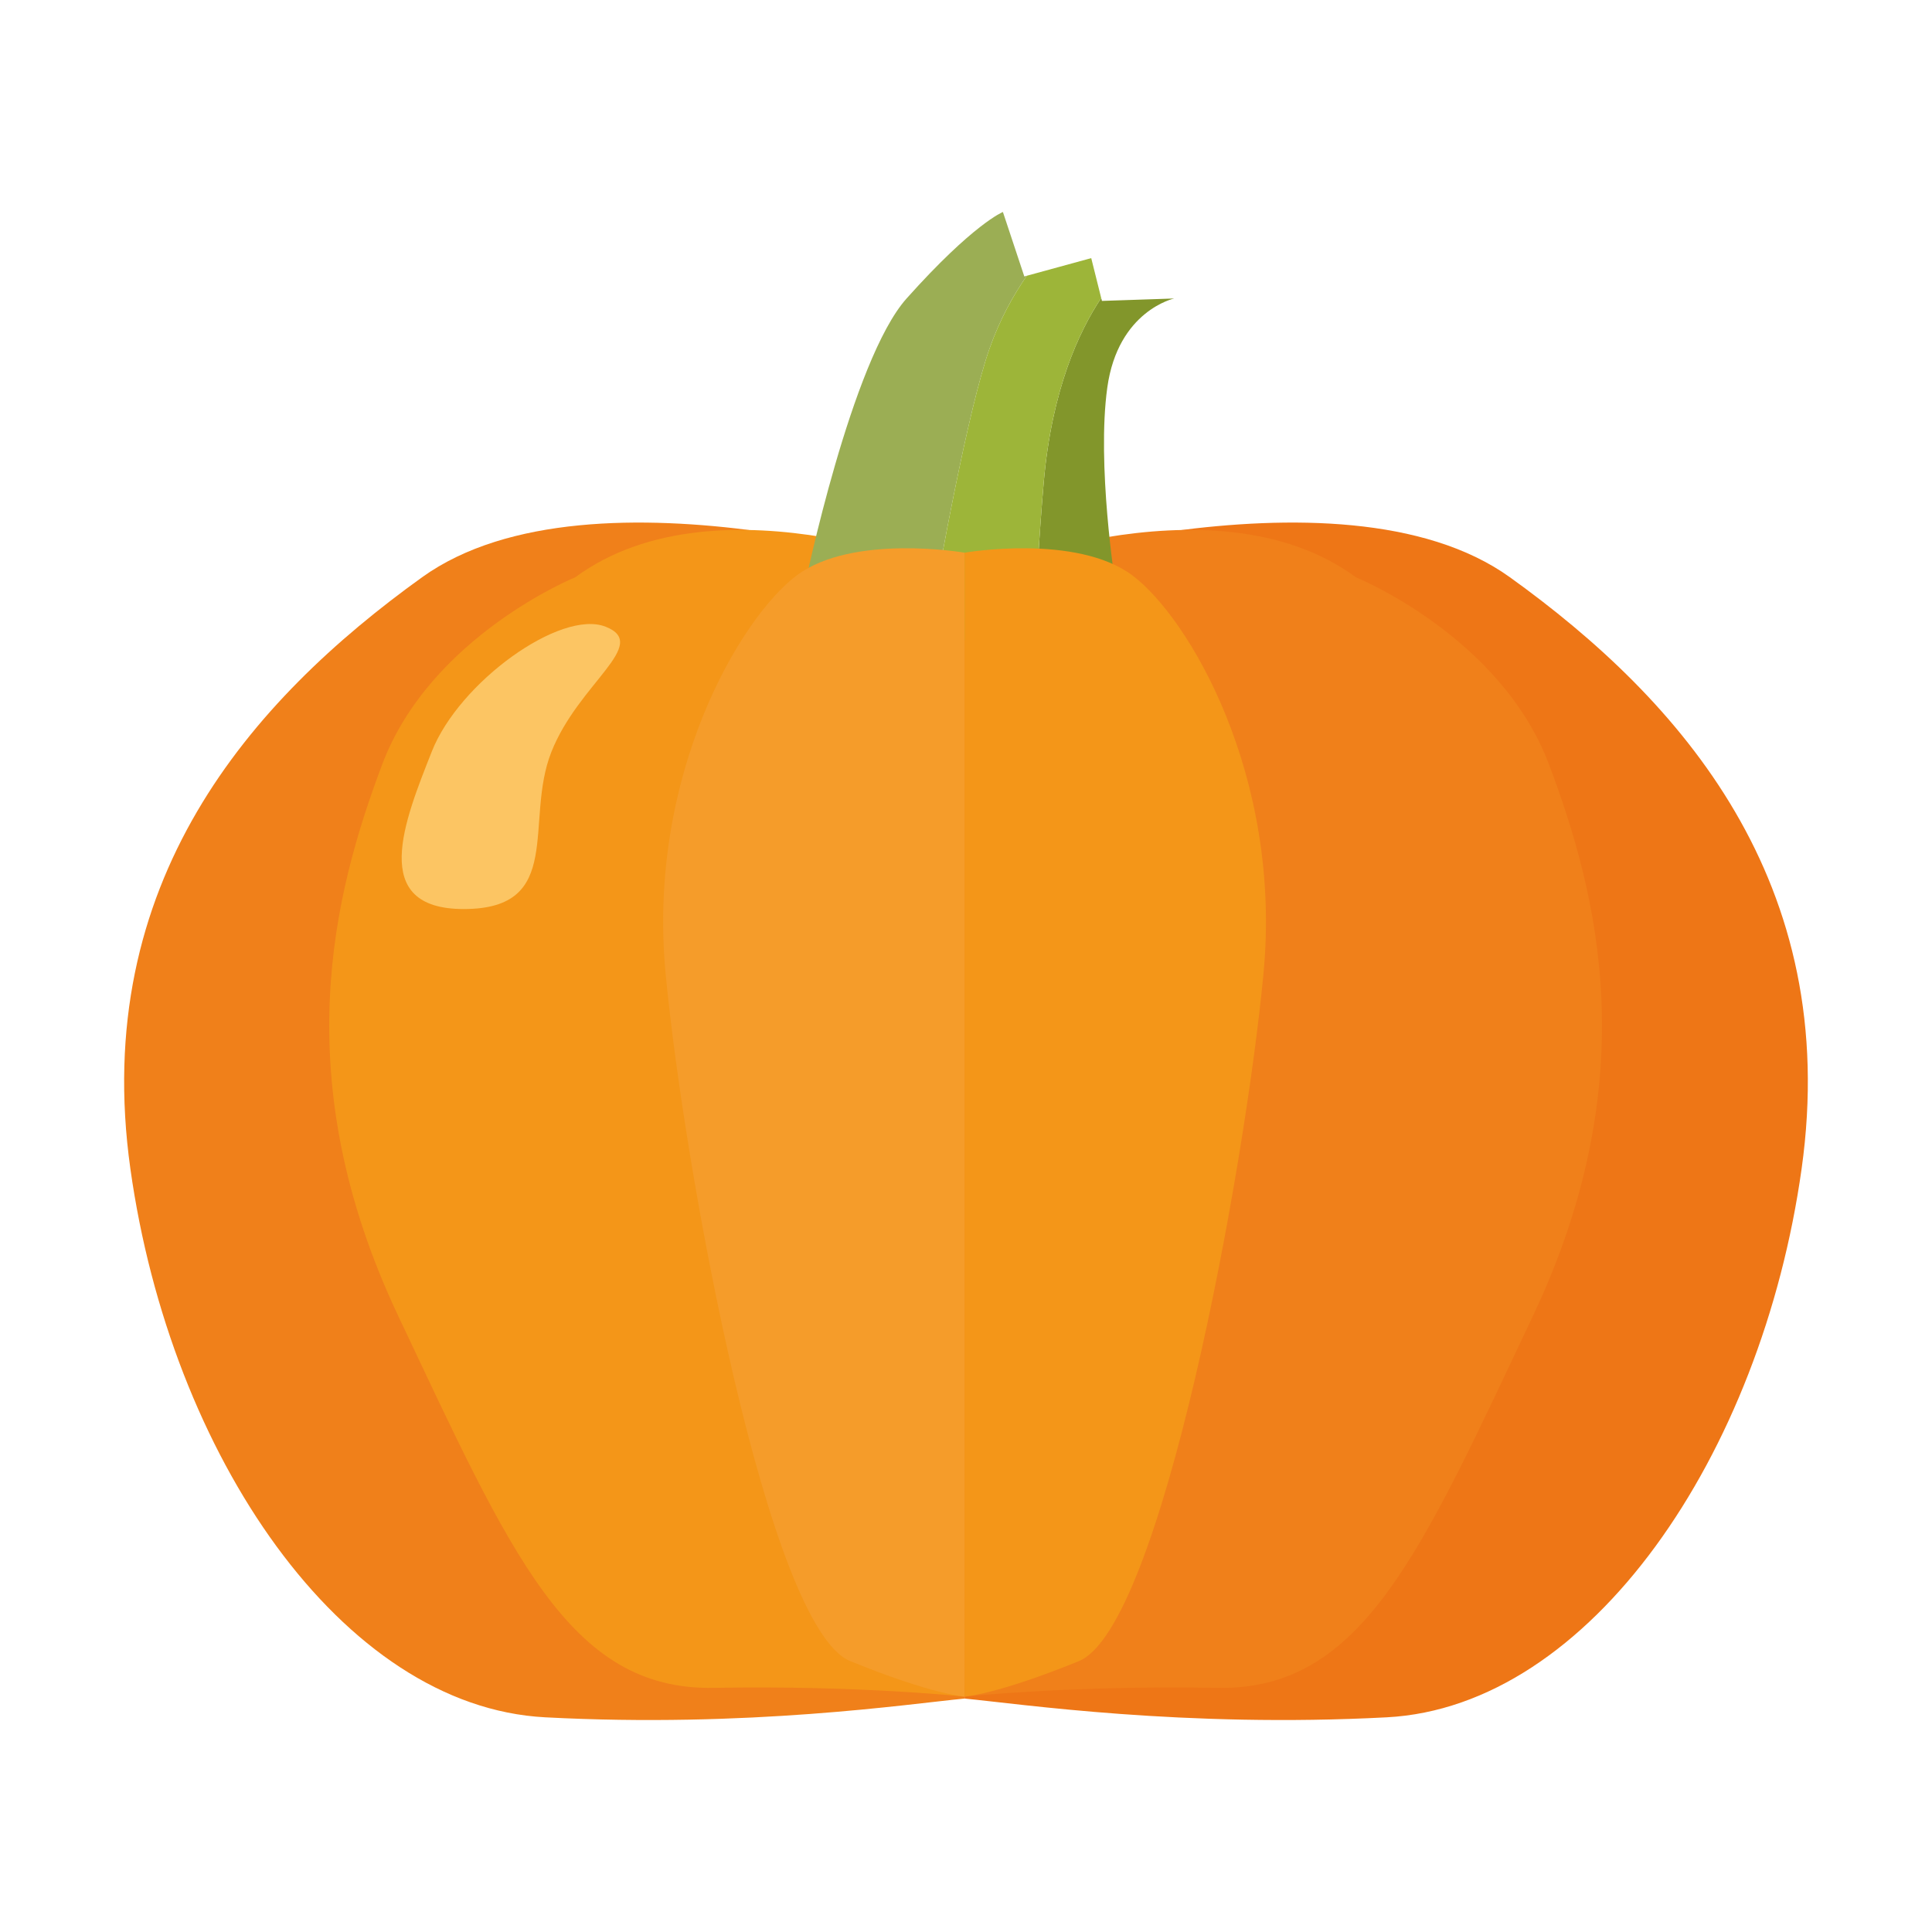
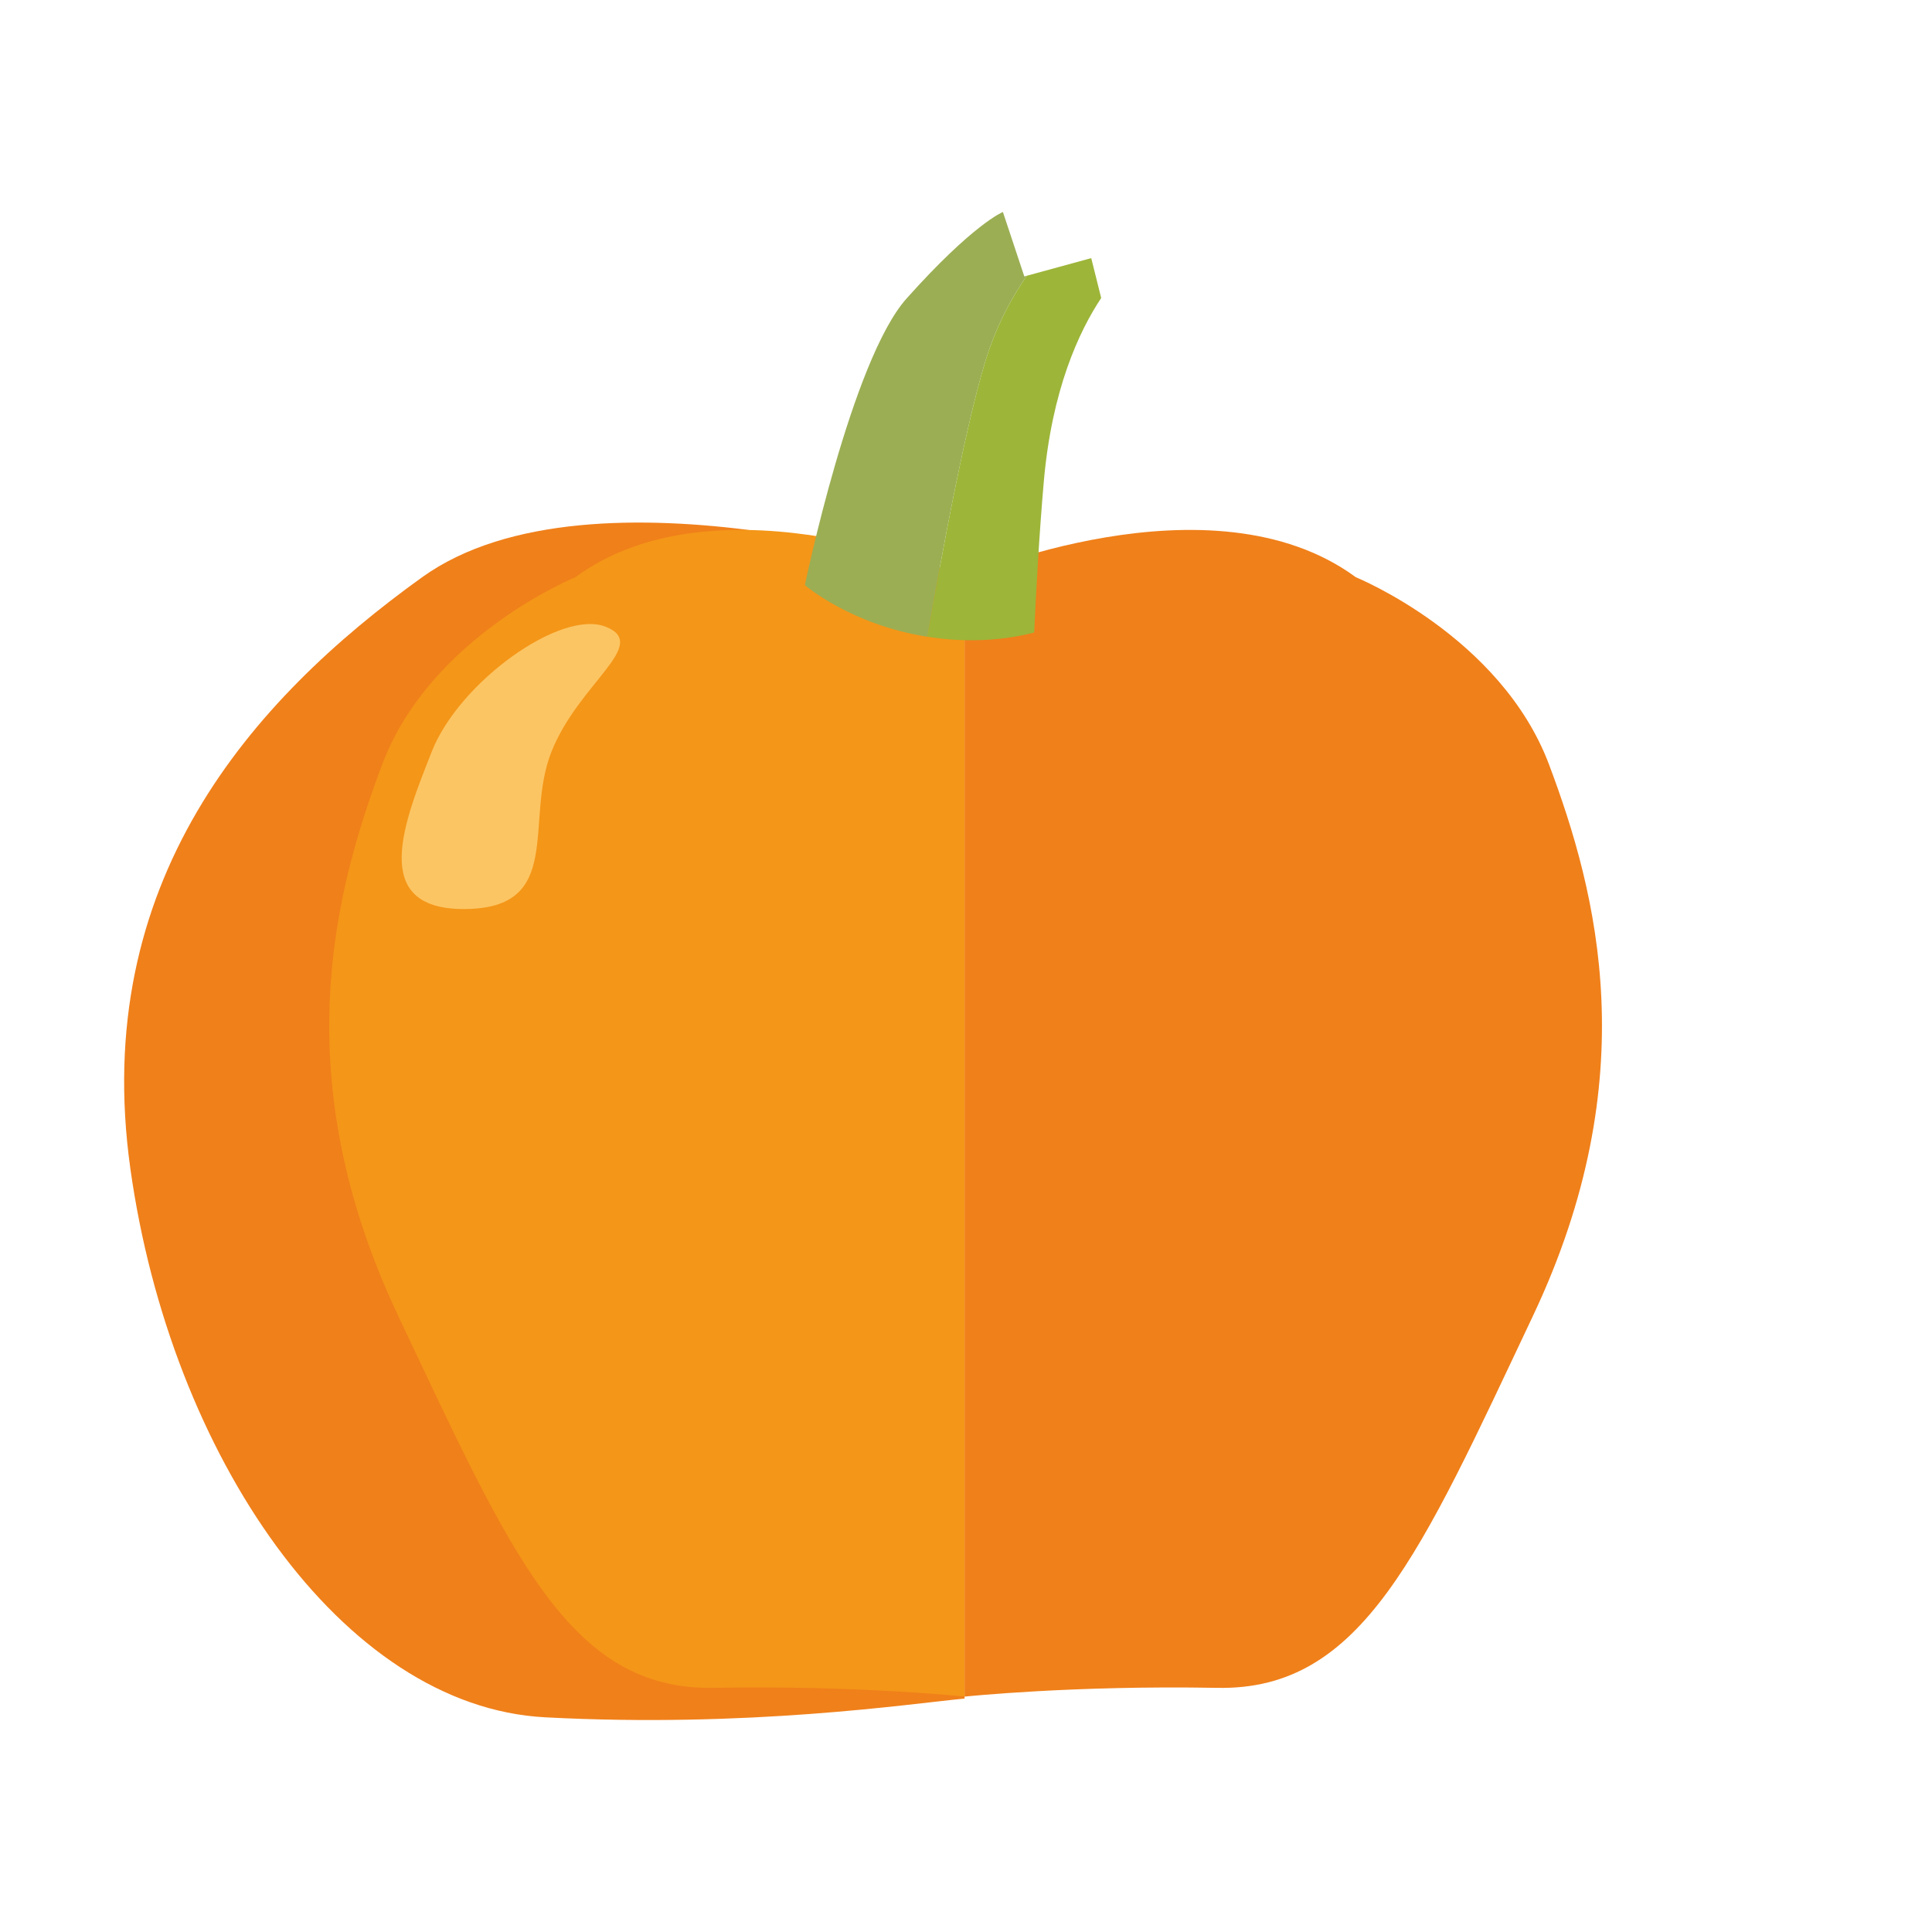
<svg xmlns="http://www.w3.org/2000/svg" version="1.1" id="Ebene_1" x="0px" y="0px" width="566.93px" height="566.93px" viewBox="0 0 566.93 566.93" enable-background="new 0 0 566.93 566.93" xml:space="preserve">
  <g>
    <g>
      <g>
        <path fill="#F0801A" d="M283.042,169.394c0,0-108.929-36.117-159.188,0c-50.261,36.126-97.38,89.523-85.599,173.547     c11.78,84.031,62.037,157.849,121.719,160.99c59.684,3.141,106.574-3.925,123.067-5.499c16.496-1.568,0,0,0,0V169.394z" />
      </g>
      <g>
        <path fill="#F49618" d="M168.809,169.394c0,0-42.508,17.273-56.677,54.972c-14.171,37.692-28.338,91.881,4.722,161.773     c33.063,69.885,50.065,109.936,92.575,109.151c42.51-0.783,73.613,2.569,73.613,2.569V169.394     C283.042,169.394,211.325,138.136,168.809,169.394z" />
      </g>
      <g>
-         <path fill="#EE7616" d="M283.042,169.394c0,0,109.779-36.117,160.035,0c50.256,36.126,97.378,89.523,85.597,173.547     c-11.779,84.031-62.036,157.849-121.724,160.99c-59.679,3.141-107.412-3.925-123.908-5.499c-16.493-1.568,0,0,0,0V169.394z" />
-       </g>
+         </g>
      <g>
        <path fill="#F0801A" d="M397.878,169.394c0,0,42.512,17.273,56.682,54.972c14.173,37.692,28.343,91.881-4.728,161.773     c-33.056,69.885-50.06,109.936-92.57,109.151c-42.507-0.783-74.22,2.569-74.22,2.569V169.394     C283.042,169.394,355.364,138.136,397.878,169.394z" />
      </g>
      <g>
        <g>
          <path fill="#9BAE54" d="M301.309,80.918l-0.731,0.205l-6.282-18.919c0,0-8.639,3.424-28.268,25.385      c-16.156,18.069-29.84,84.097-29.84,84.097s13.42,11.642,35.957,15.165c3.696-21.408,11.898-66.581,18.227-84.571      C293.414,93.641,297.424,86.535,301.309,80.918z" />
        </g>
        <g>
-           <path fill="#82962B" d="M344.553,87.588L323.356,88.3l-0.219-0.849c-6.506,9.779-14.48,26.879-16.845,53.905      c-1.356,15.402-2.284,32.739-2.818,44.237c17.174-4.537,23.805-14.282,23.805-14.282s-5.497-35.006-2.351-57.592      C328.064,91.132,344.553,87.588,344.553,87.588z" />
-         </g>
+           </g>
        <g>
          <path fill="#9DB539" d="M323.138,87.451l-2.924-11.708l-18.905,5.176c-3.885,5.617-7.895,12.723-10.938,21.362      c-6.328,17.99-14.53,63.163-18.227,84.571c4.207,0.658,8.691,1.066,13.512,1.027c6.928-0.059,12.802-0.961,17.818-2.285      c0.534-11.498,1.462-28.835,2.818-44.237C308.657,114.33,316.632,97.229,323.138,87.451z" />
        </g>
      </g>
      <g>
-         <path fill="#F59C2A" d="M283.042,162.177c0,0-32.757-5.65-49.246,6.671c-16.492,12.327-43.978,58.659-38.482,116.771     c5.499,58.111,30.094,191.991,54.187,201.823c24.093,9.823,33.542,10.417,33.542,10.417V162.177z" />
-       </g>
+         </g>
      <g>
-         <path fill="#F49618" d="M283.042,162.177c0,0,32.753-5.65,49.249,6.671c16.489,12.327,43.976,58.659,38.477,116.771     c-5.5,58.111-30.094,191.991-54.188,201.823c-24.089,9.823-33.538,10.417-33.538,10.417V162.177z" />
-       </g>
+         </g>
    </g>
    <g opacity="0.7">
      <path fill="#FFD983" d="M161.772,220.718c-8.022,20.334,4.051,46.021-25.693,46.035c-28.046,0.006-17.384-25.912-9.362-46.246    s37.816-41.803,51.009-36.6C190.918,189.116,169.793,200.384,161.772,220.718z" />
    </g>
  </g>
</svg>